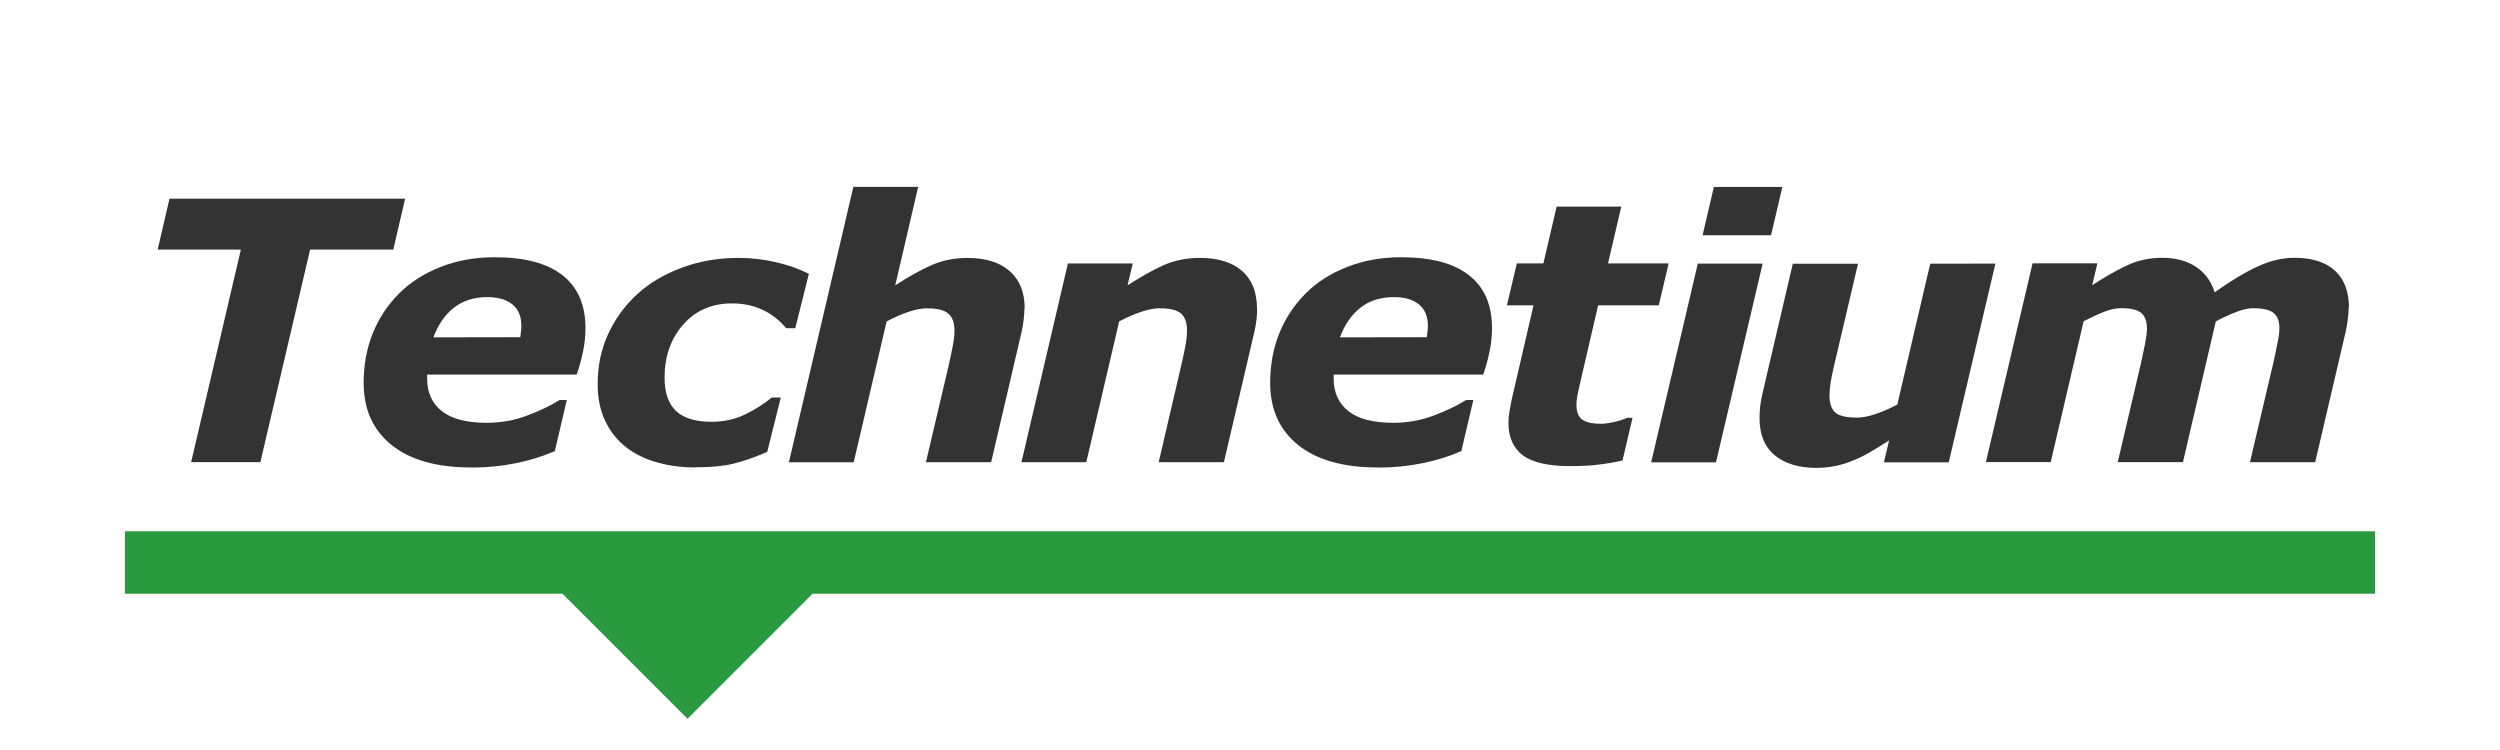
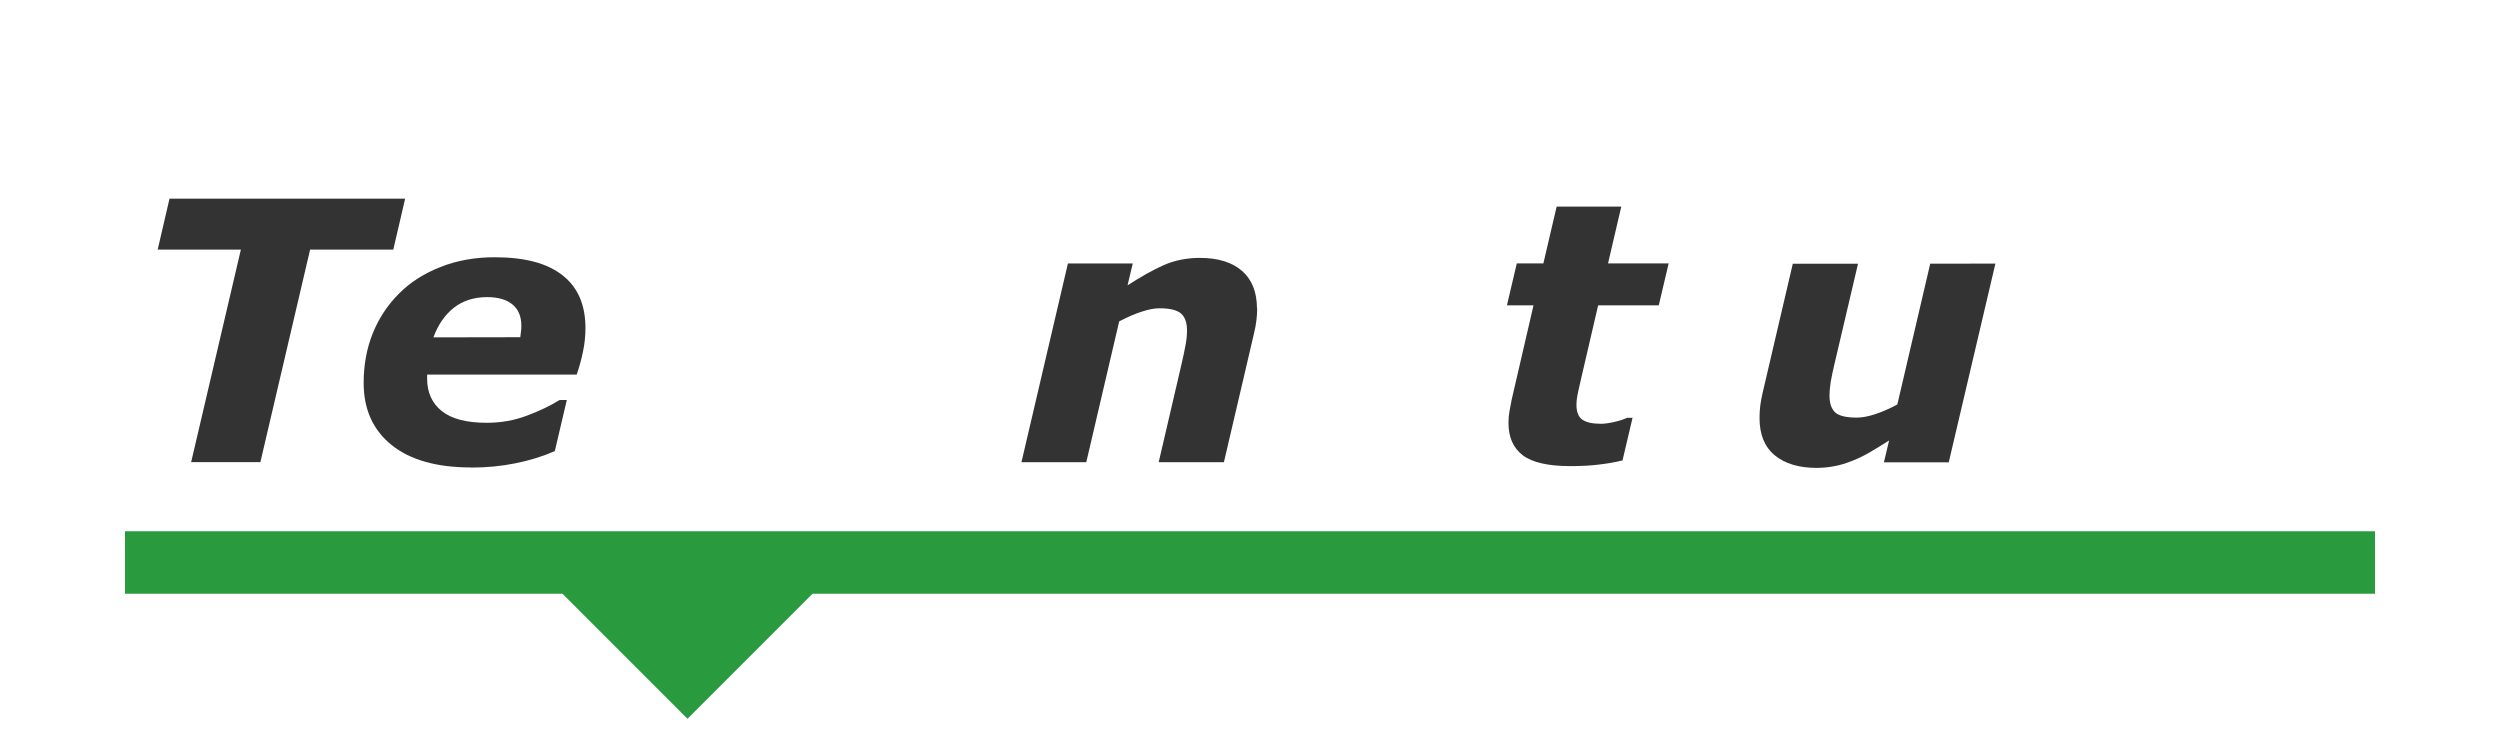
<svg xmlns="http://www.w3.org/2000/svg" width="2e3" height="600" version="1.1" viewBox="0 0 2e4 6e3">
  <title>Technetium emblem</title>
  <g transform="matrix(1.53 0 0 1.51 -6690 -1553)" fill="#333" stop-color="#000000" stroke-width="10" aria-label="Technetium">
    <path d="m6429 2351h-435l-260 1126h-362l260-1126h-435l61.9-270h1232z" />
    <path d="m7093 2815q2.81-16.9 3.75-30.9 1.88-14.1 1.88-29.1 0-74.1-45.9-113t-132-39.4q-104 0-175 56.2-70.3 56.2-107 157zm-258 690q-269 0-415-119t-146-329q0-143 47.8-263t138-211q86.2-88.1 216-140t284-51.6q235 0 354 95.6 120 94.7 120 280 0 63.8-13.1 125-12.2 60.9-32.8 121h-782q0 5.62 0 11.2 0 4.69 0 10.3 0 110 76.9 172t235 61.9q111 0 209-37.5 99.4-37.5 172-83.4h37.5l-62.8 271q-98.4 43.1-207 64.7-109 22.5-232 22.5z" />
-     <path d="m8009 3505q-108 0-202-27.2-93.8-26.2-164-82.5-68.4-55.3-107-139t-38.4-193q0-142 53.4-262 54.4-122 152-213 95.6-89.1 233-141 138-52.5 298-52.5 96.6 0 191 21.6 95.6 21.6 177 62.8l-71.2 288h-47.8q-55.3-66.6-126-98.4-69.4-32.8-157-32.8-159 0-256 113-96.6 112-96.6 281 0 117 59.1 175 60 58.1 186 58.1 97.5 0 177-39.4 80.6-40.3 138-89.1h47.8l-71.2 288q-101 44.1-178 62.8-75.9 18.8-198 18.8z" />
-     <path d="m9729 2663q0 22.5-3.75 58.1t-12.2 71.2l-158 685h-341l121-522q13.1-60 20.6-101t7.5-74.1q0-62.8-31.9-90-30.9-28.1-113-28.1-40.3 0-92.8 17.8-52.5 16.9-117 51.6l-172 746h-339l337-1459h339l-120 522q103-68.4 189-107t189-38.4q143 0 221 70.3 77.8 69.4 77.8 197z" />
    <path d="m10946 2663q0 28.1-3.75 60.9t-12.2 68.4l-158 685h-341l120-522q13.1-58.1 20.6-99.4t7.5-76.9q0-60.9-30.9-89.1-30.9-28.1-113-28.1-40.3 0-92.8 17.8-52.5 16.9-118 51.6l-172 746h-339l243-1053h339l-27.2 116q104-68.4 189-107 86.2-38.4 189-38.4 142 0 220 68.4t78.8 199z" />
-     <path d="m11833 2815q2.81-16.9 3.75-30.9 1.88-14.1 1.88-29.1 0-74.1-45.9-113-45.9-39.4-132-39.4-104 0-175 56.2-70.3 56.2-107 157zm-258 690q-269 0-415-119t-146-329q0-143 47.8-263 47.8-120 138-211 86.2-88.1 216-140t284-51.6q235 0 354 95.6 120 94.7 120 280 0 63.8-13.1 125-12.2 60.9-32.8 121h-782q0 5.62 0 11.2 0 4.69 0 10.3 0 110 76.9 172t235 61.9q111 0 209-37.5 99.4-37.5 172-83.4h37.5l-62.8 271q-98.4 43.1-207 64.7-109 22.5-232 22.5z" />
    <path d="m12585 3498q-175 0-250-57.2-75-58.1-75-172 0-30 4.69-58.1 4.69-28.1 12.2-65.6l114-499h-139l51.6-222h139l69.4-301h338l-69.4 301h317l-51.6 222h-317l-87.2 380q-9.38 39.4-17.8 79.7-8.44 39.4-8.44 67.5 0 56.2 30.9 78.8 31.9 21.6 97.5 21.6 26.2 0 68.4-9.38 43.1-10.3 68.4-22.5h28.1l-52.5 226q-57.2 14.1-121 21.6-62.8 8.44-151 8.44z" />
-     <path d="m13589 2425-244 1053h-339l244-1053zm103-406-59.1 256h-358l59.1-256z" />
    <path d="m14806 2425-244 1053h-339l27.2-116q-50.6 32.8-99.4 61.9-47.8 28.1-90.9 45-54.4 22.5-99.4 30-45 8.44-89.1 8.44-139 0-219-66.6-79.7-66.6-79.7-197 0-35.6 3.75-65.6 3.75-30.9 12.2-67.5l158-685h341l-121 522q-14.1 60-21.6 103-6.56 43.1-6.56 73.1 0 61.9 30 90 30 27.2 113 27.2 41.2 0 94.7-17.8 54.4-17.8 117-51.6l172-746z" />
-     <path d="m16653 2659q0 29.1-4.69 62.8-3.75 33.8-12.2 70.3l-158 685h-341l122-526q12.2-54.4 21.6-104 10.3-49.7 10.3-80.6 0-54.4-30-79.7t-107-25.3q-36.6 0-83.4 17.8-45.9 16.9-112 51.6l-172 746h-341l122-526q10.3-45.9 20.6-99.4 10.3-53.4 10.3-81.6 0-57.2-29.1-82.5-28.1-26.2-106-26.2-40.3 0-88.1 18.8-47.8 18.8-108 50.6l-172 746h-339l244-1053h339l-27.2 116q103-68.4 186-107 83.4-38.4 180-38.4 104 0 175 46.9 71.2 45.9 99.4 136 126-90.9 225-137t192-45.9q139 0 212 68.4t73.1 195z" />
  </g>
  <path d="m1e3 4250h18000v500h-12500l-1e3 1e3 -1e3 -1e3h-3500z" fill="#299a3e" stop-color="#000000" stroke-width="23" />
</svg>